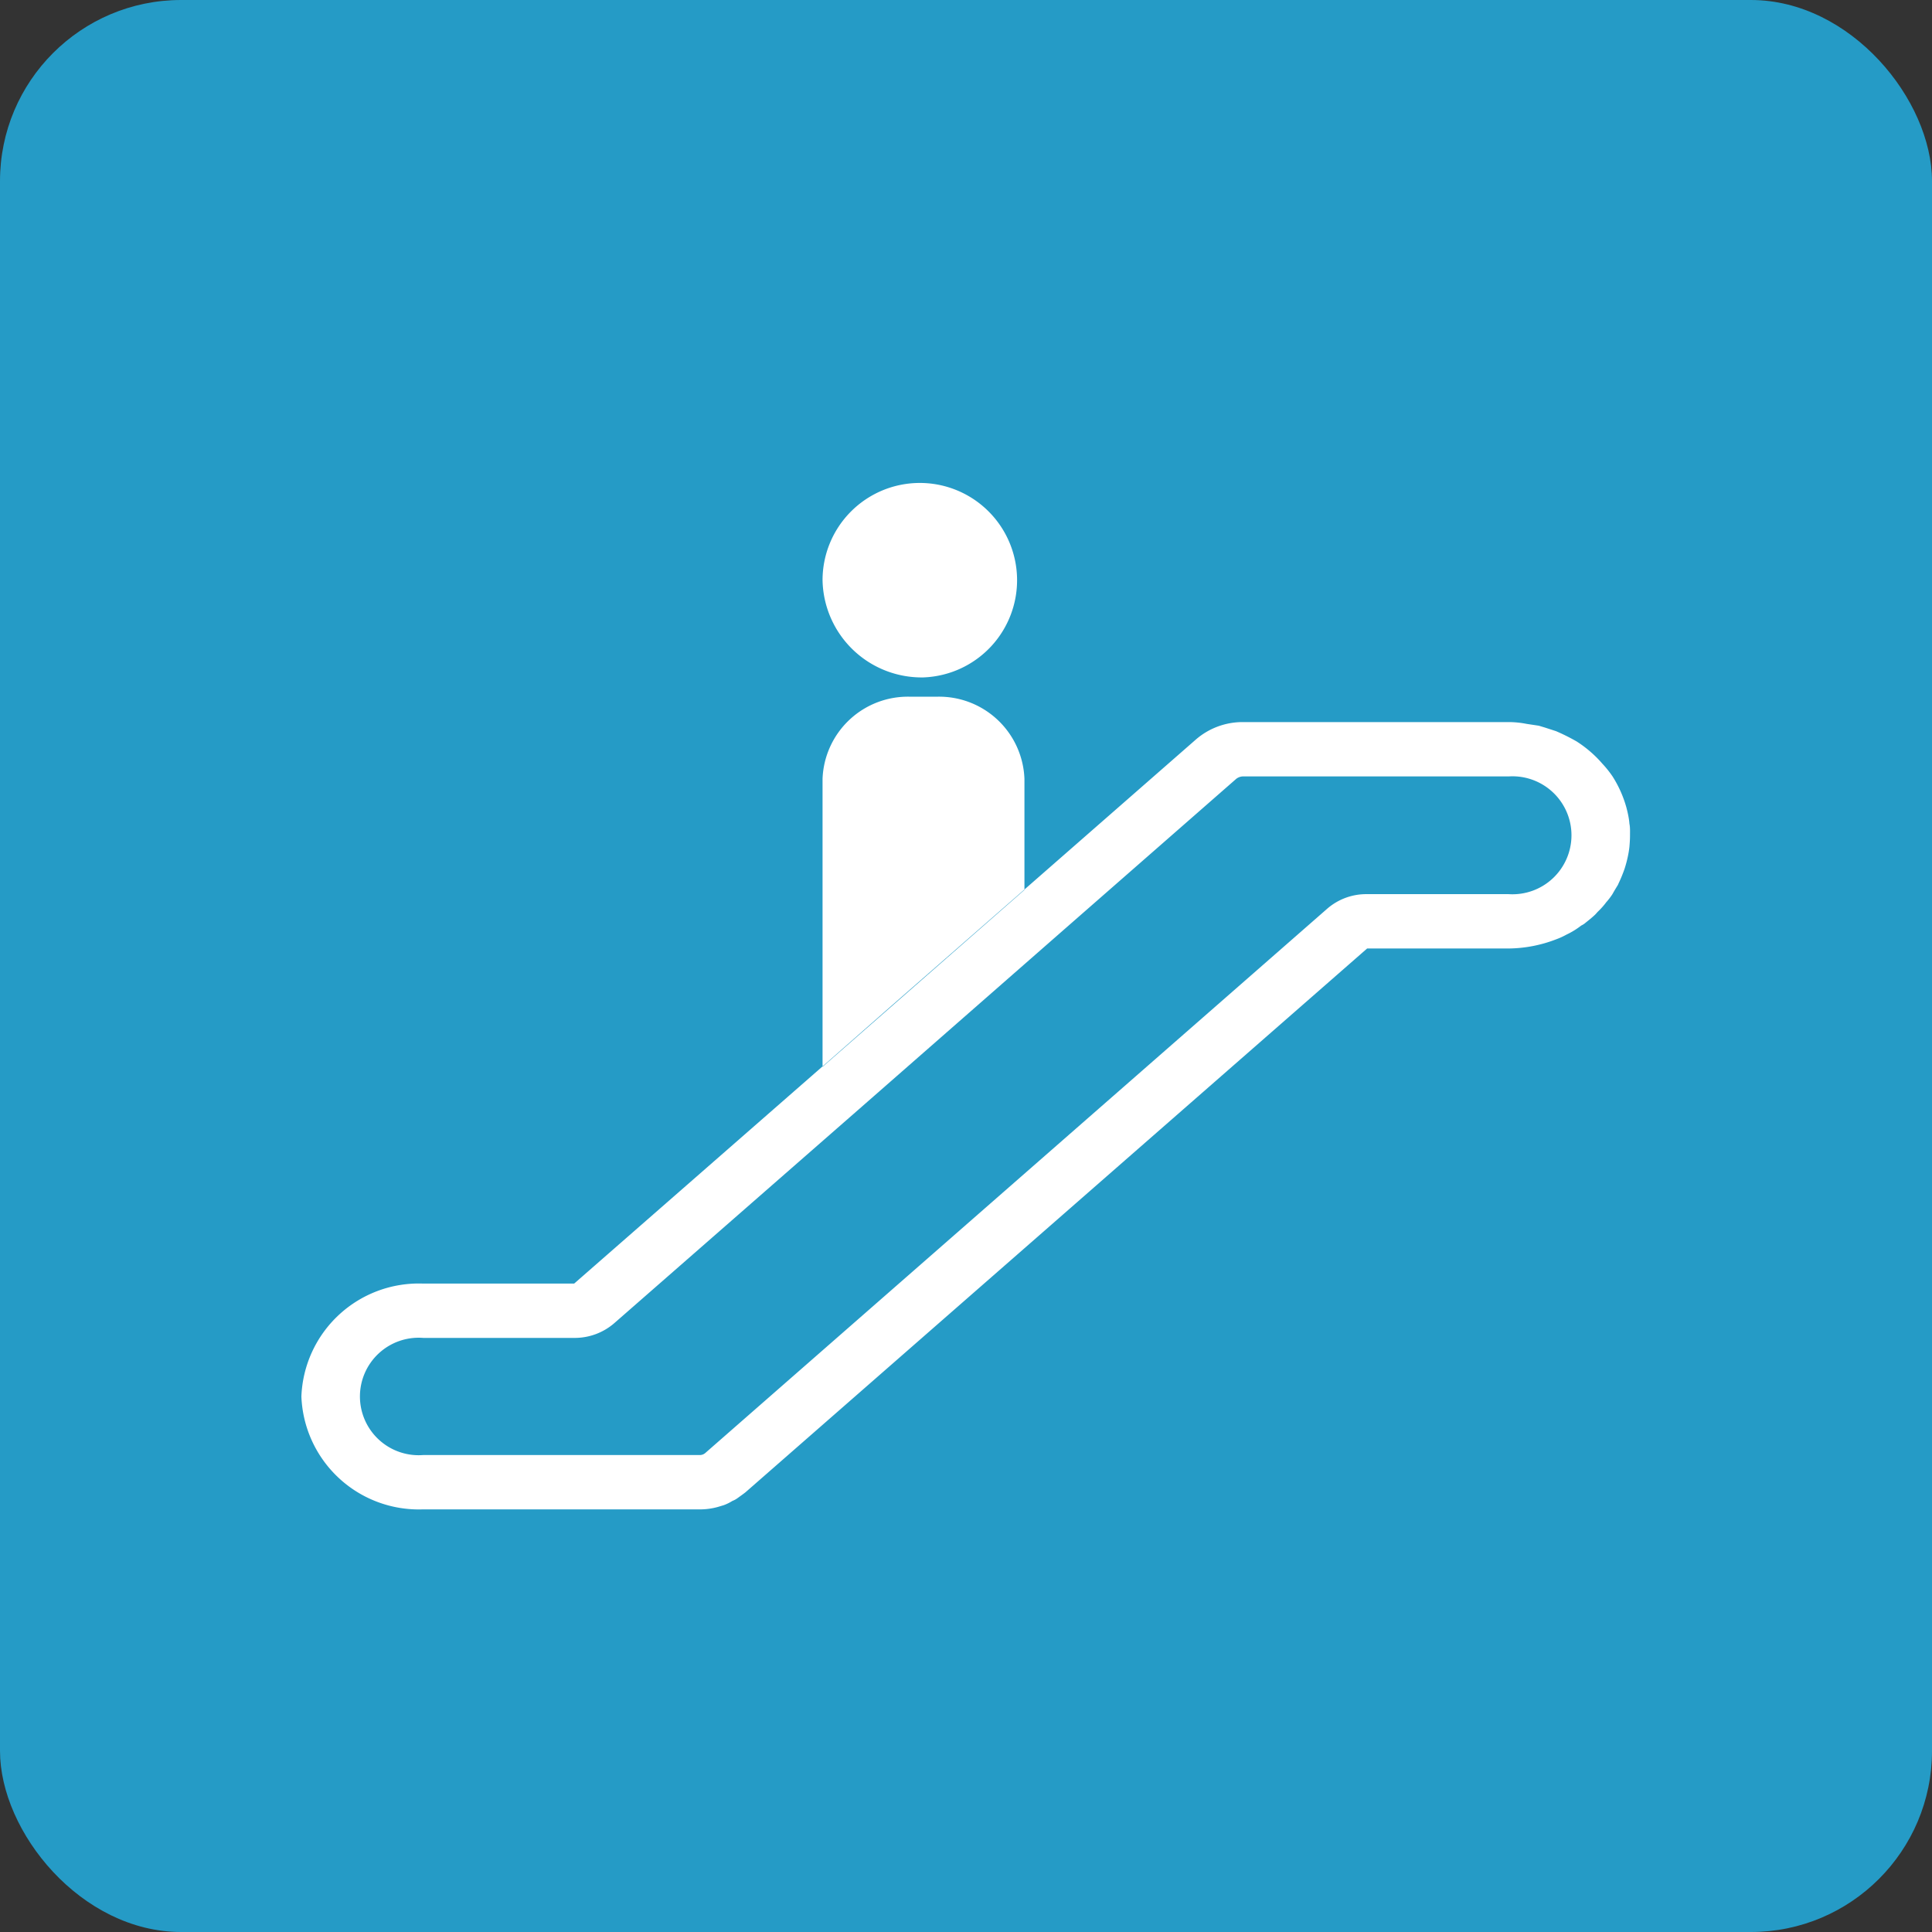
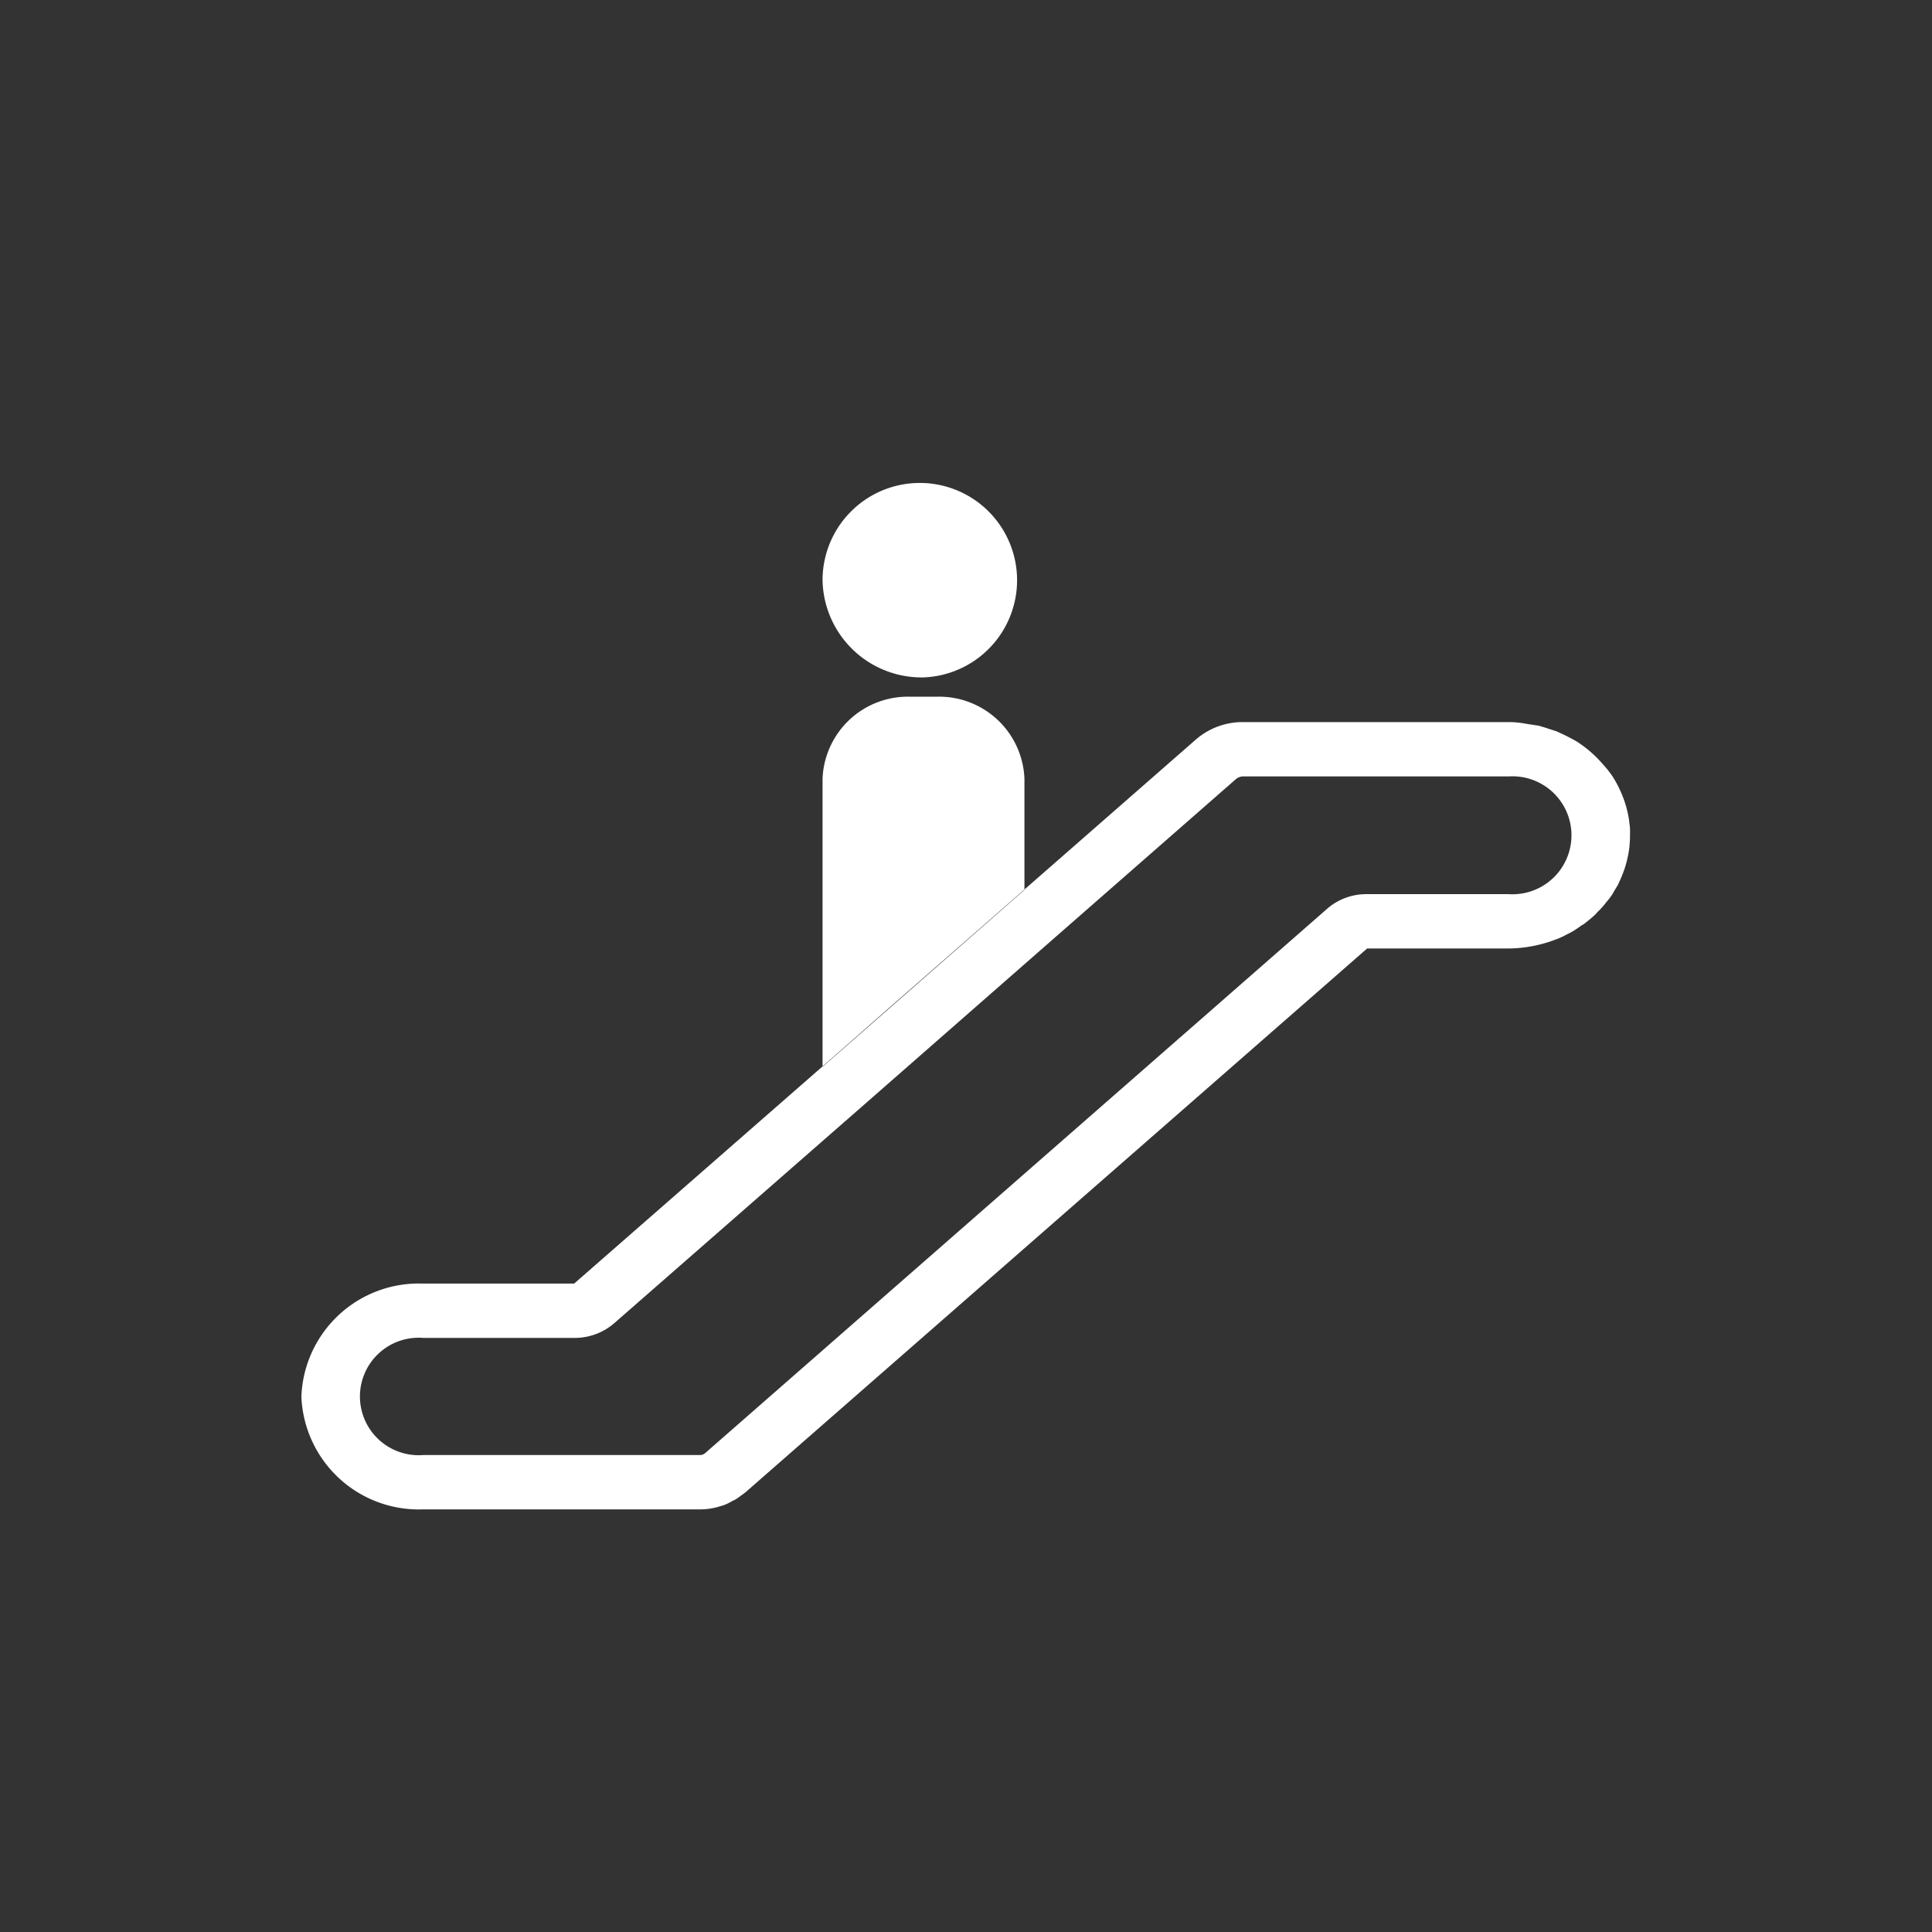
<svg xmlns="http://www.w3.org/2000/svg" id="icon-list_07.svg" width="32" height="32" viewBox="0 0 32 32">
  <rect x="0" y="0" width="32" height="32" fill="#333333" stroke="none" />
  <defs>
    <style>
      .cls-1 {
        fill: #259bc6;
      }

      .cls-2 {
        fill: #fff;
        fill-rule: evenodd;
      }
    </style>
  </defs>
-   <rect id="Rounded_Rectangle_12" data-name="Rounded Rectangle 12" class="cls-1" width="32" height="32" rx="3" ry="3" />
  <path class="cls-2" d="M443.968,1370.9a1.414,1.414,0,0,0-1.461-1.36h-0.422a1.414,1.414,0,0,0-1.461,1.36v4.77l3.344-2.93v-1.84Zm-1.672-1.68a1.611,1.611,0,1,0-1.672-1.61A1.642,1.642,0,0,0,442.3,1369.22Zm11.115,3.94c-0.045.04-.093,0.08-0.143,0.12C453.318,1373.24,453.366,1373.2,453.411,1373.16Zm-14.183,9.65a0.365,0.365,0,0,1-.09.05A0.365,0.365,0,0,0,439.228,1382.81Zm13.72-9.33a1.206,1.206,0,0,1-.176.08A1.206,1.206,0,0,0,452.948,1373.48Zm-13.637,9.27-0.083.06Zm-0.315.18-0.1.03Zm14.605-9.98a1.207,1.207,0,0,1-.123.14A1.207,1.207,0,0,0,453.6,1372.95Zm0.358-.74c-0.013.06-.03,0.12-0.049,0.18C453.929,1372.33,453.946,1372.27,453.959,1372.21Zm0.031-.18a1.613,1.613,0,0,1-.031.18A1.613,1.613,0,0,0,453.99,1372.03Zm-0.188.62c-0.029.05-.06,0.1-0.093,0.16C453.742,1372.75,453.773,1372.7,453.8,1372.65Zm-0.61.68a1.292,1.292,0,0,1-.244.15A1.292,1.292,0,0,0,453.192,1373.33Zm0.745-1.96c0.016,0.06.03,0.12,0.04,0.18C453.967,1371.49,453.953,1371.43,453.937,1371.37ZM432,1381.13h0a1.946,1.946,0,0,1,2.011-1.87h0a1.946,1.946,0,0,0-2.011,1.87h0a1.946,1.946,0,0,0,2.011,1.87h0A1.946,1.946,0,0,1,432,1381.13Zm21.99-9.49c0.006,0.07.01,0.13,0.01,0.2h0C454,1371.77,454,1371.71,453.99,1371.64Zm-13.366,4.03,1.16-1.02-1.16,1.02-4.106,3.59h0Zm11.963-5.62,0.185,0.06Zm-5.773.2-2.846,2.49-2.184,1.91,2.184-1.91Zm5.481-.26,0.2,0.03Zm1.246,0.66a1.888,1.888,0,0,0-.2-0.2A1.888,1.888,0,0,1,453.541,1370.65Zm-0.428-.37a1.929,1.929,0,0,1,.228.17A1.929,1.929,0,0,0,453.113,1370.28Zm0.428,0.37a1.718,1.718,0,0,1,.168.21A1.718,1.718,0,0,0,453.541,1370.65Zm0.436,0.9c-0.01-.06-0.024-0.12-0.04-0.18a1.911,1.911,0,0,0-.228-0.51,1.718,1.718,0,0,0-.168-0.21,1.888,1.888,0,0,0-.2-0.2,1.929,1.929,0,0,0-.228-0.17,3.283,3.283,0,0,0-.341-0.17l-0.185-.06-0.1-.03-0.2-.03a1.556,1.556,0,0,0-.306-0.03h-4.408a1.18,1.18,0,0,0-.767.29l-2.846,2.49-2.184,1.91-1.16,1.02-4.106,3.59h-2.507a1.946,1.946,0,0,0-2.011,1.87h0a1.946,1.946,0,0,0,2.011,1.87h4.572a1.1,1.1,0,0,0,.314-0.04l0.1-.03a0.78,0.78,0,0,0,.142-0.07,0.365,0.365,0,0,0,.09-0.05l0.083-.06,0.04-.03,10.3-9.01h2.343a2.239,2.239,0,0,0,.783-0.15,1.206,1.206,0,0,0,.176-0.08,1.292,1.292,0,0,0,.244-0.15,0.311,0.311,0,0,0,.076-0.05c0.05-.04.1-0.08,0.143-0.12,0.023-.02.045-0.05,0.067-0.07a1.207,1.207,0,0,0,.123-0.14,1.125,1.125,0,0,0,.108-0.14c0.033-.06.064-0.11,0.093-0.16a2.386,2.386,0,0,0,.108-0.26c0.019-.06.036-0.12,0.049-0.18a1.613,1.613,0,0,0,.031-0.18c0.006-.07.01-0.13,0.01-0.19s0-.13-0.01-0.2C453.986,1371.61,453.982,1371.58,453.977,1371.55Zm-1.988,1.26h-2.343a0.986,0.986,0,0,0-.662.24l-10.295,9.01a0.14,0.14,0,0,1-.106.04h-4.572a0.973,0.973,0,1,1,0-1.94h2.507a1,1,0,0,0,.663-0.25l4.105-3.59,3.345-2.93,2.845-2.49a0.193,0.193,0,0,1,.105-0.04h4.408A0.977,0.977,0,1,1,451.989,1372.81Z" transform="translate(-427 -1358)" />
</svg>